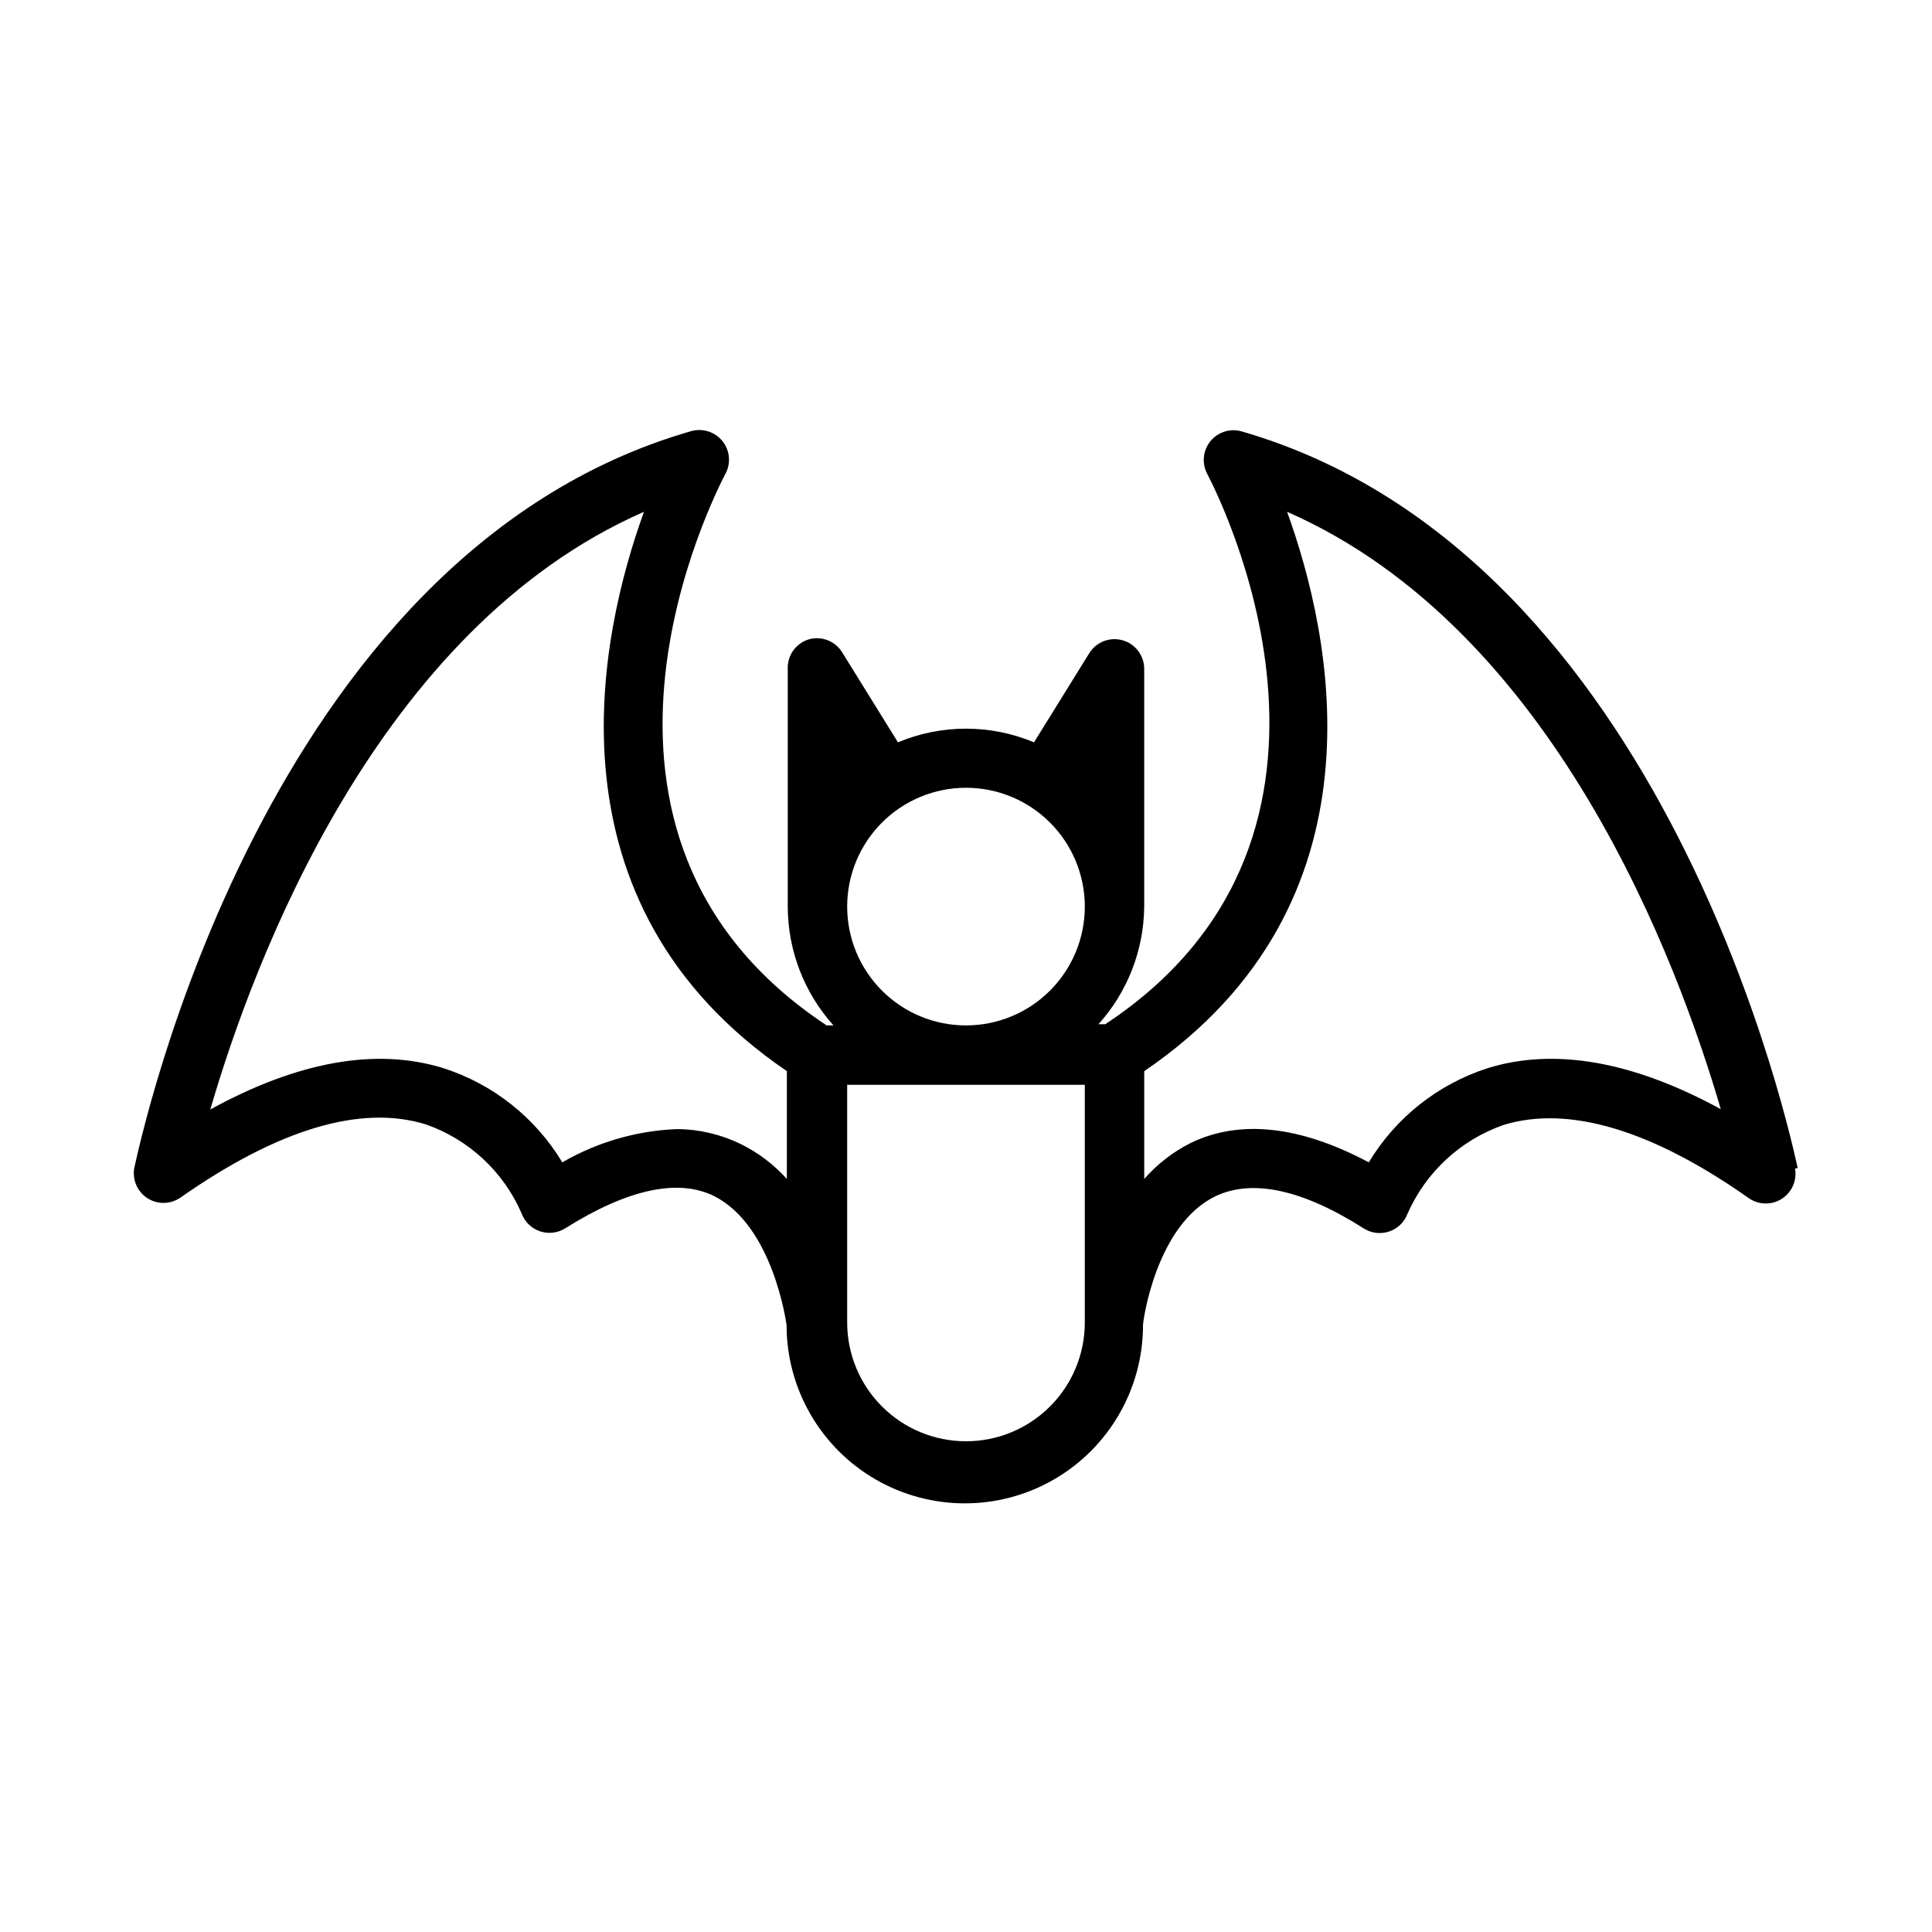
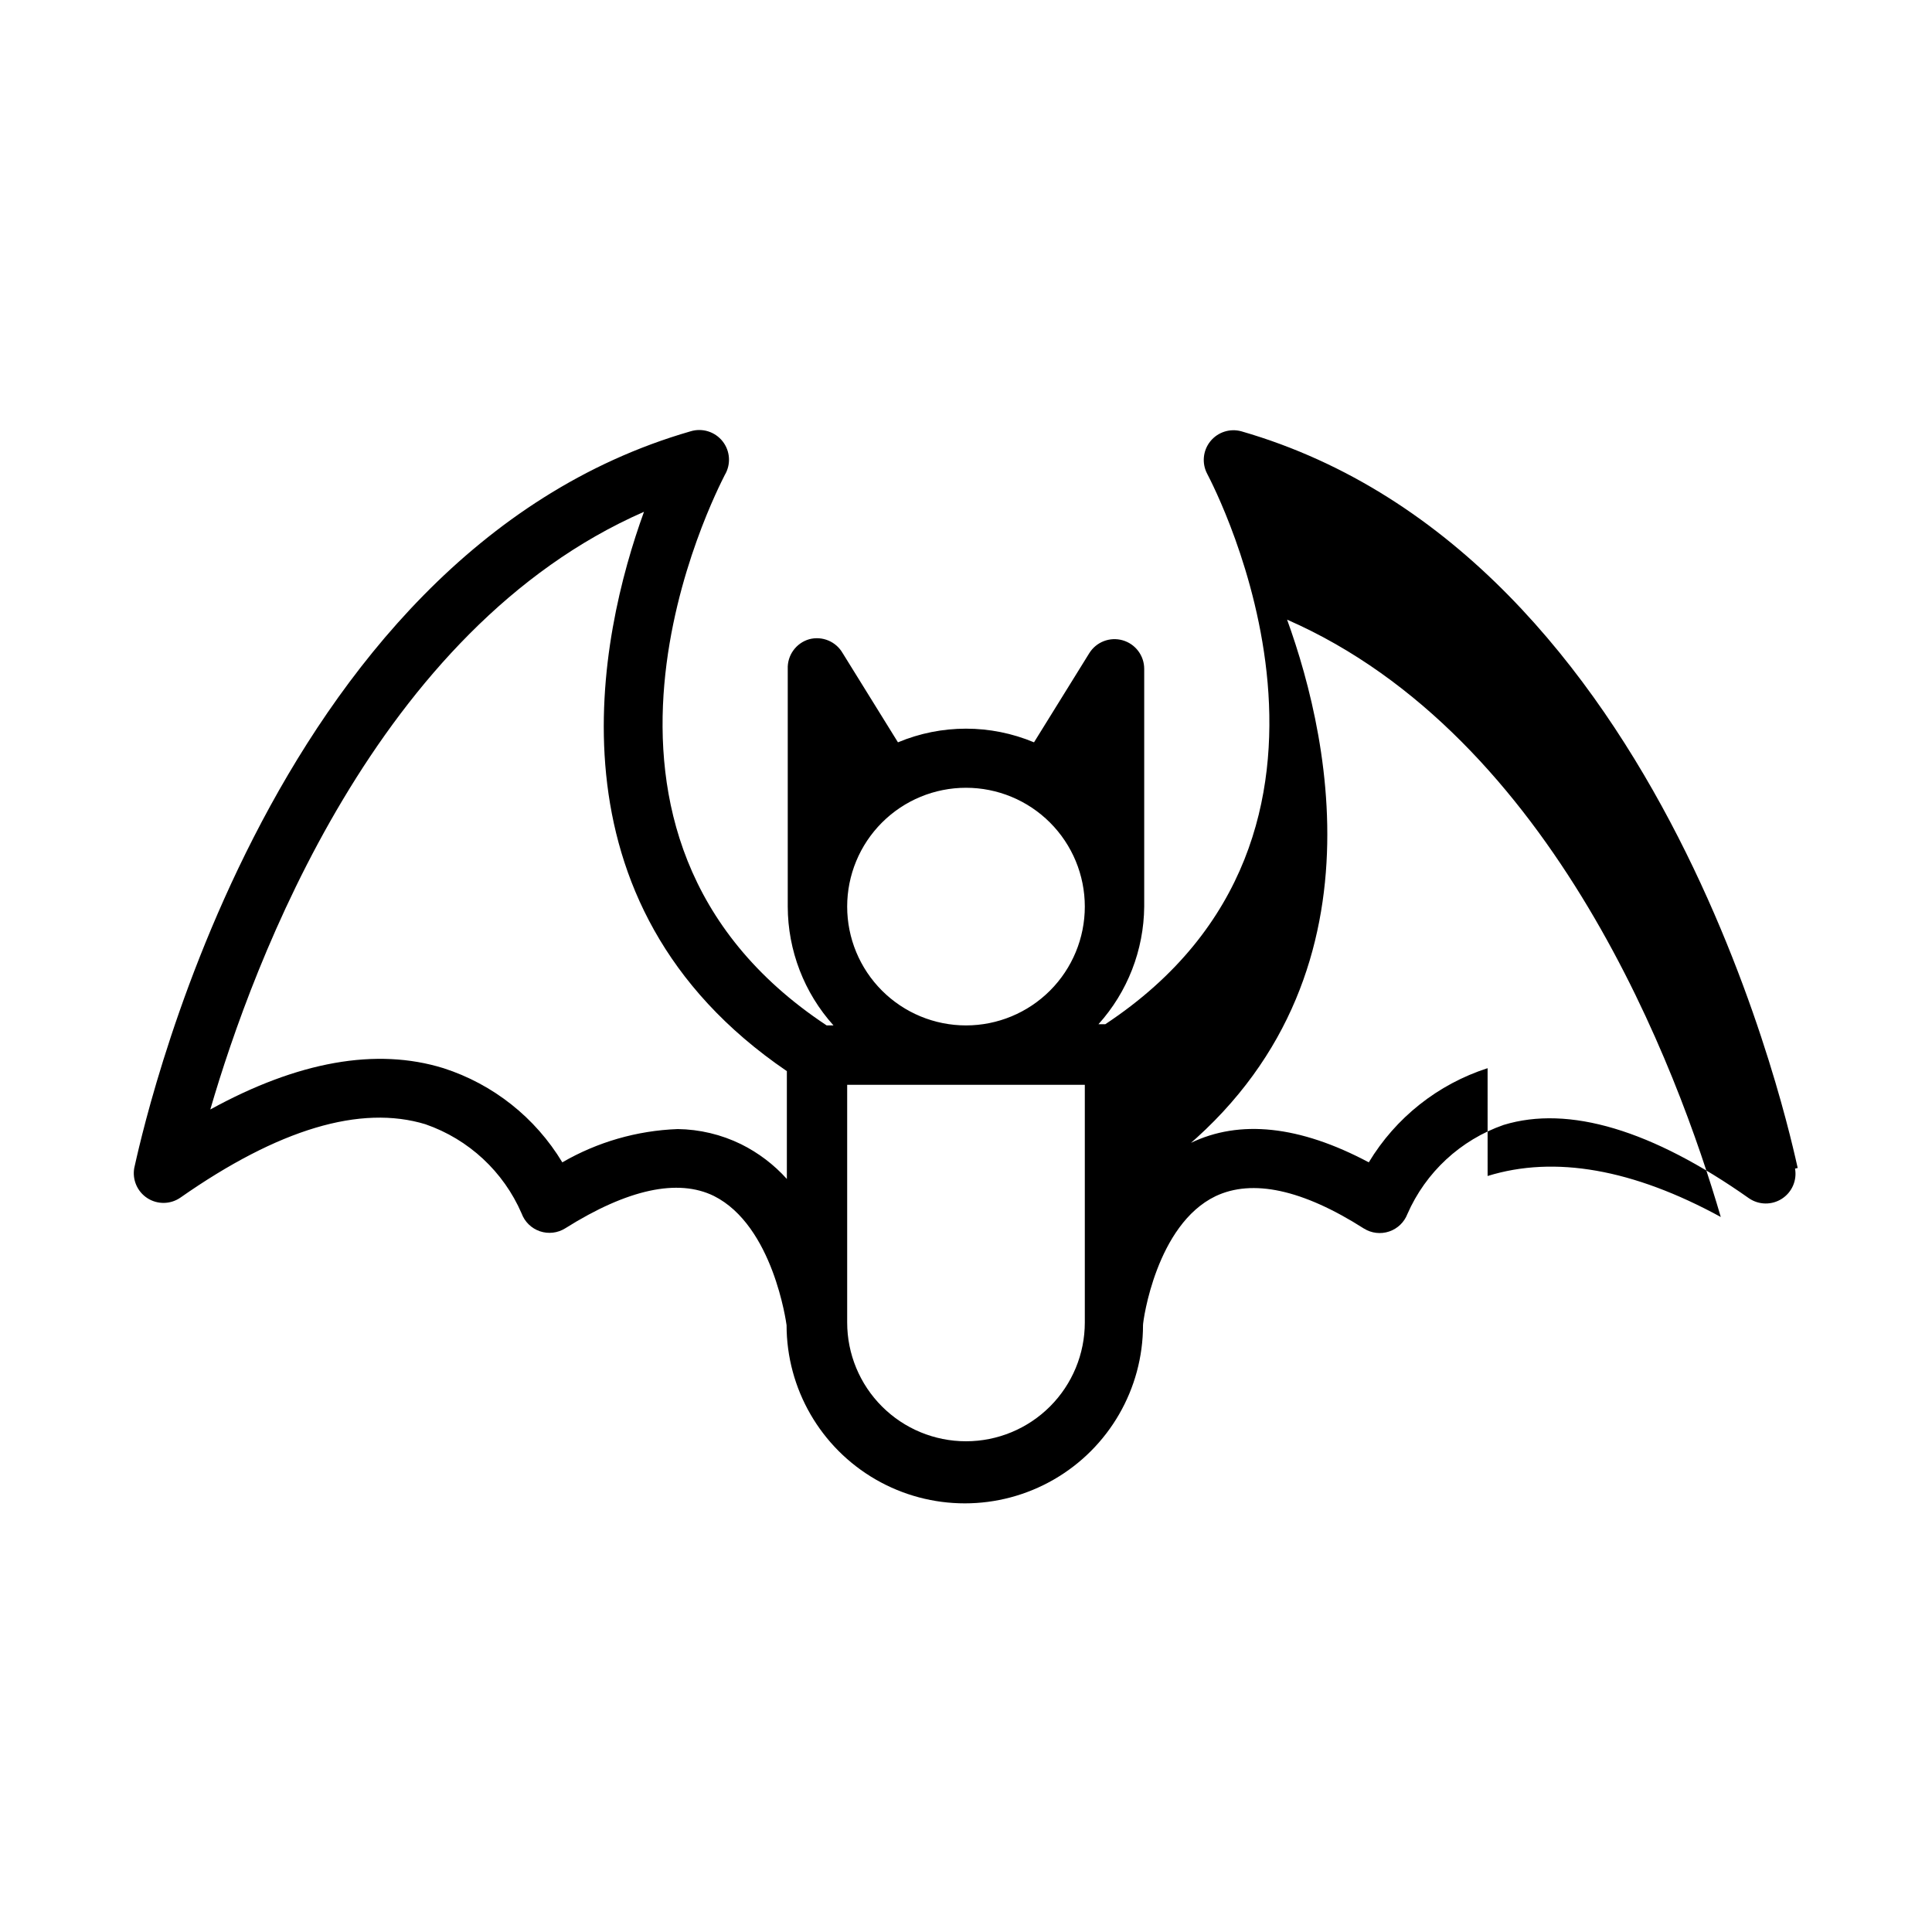
<svg xmlns="http://www.w3.org/2000/svg" fill="#000000" width="800px" height="800px" version="1.1" viewBox="144 144 512 512">
-   <path d="m620.41 453.53c-1.496-6.297-33.848-162.48-147.44-195.23-3.027-0.832-6.254 0.215-8.223 2.66-1.965 2.441-2.293 5.82-0.832 8.598 2.047 3.938 49.672 95.172-27 145.87h-1.812 0.004c7.707-8.562 12.02-19.648 12.121-31.172v-62.977c0.012-3.519-2.316-6.621-5.703-7.594-3.387-0.969-7.004 0.43-8.859 3.422l-14.641 23.617c-11.535-4.828-24.523-4.828-36.055 0l-14.641-23.617h-0.004c-1.773-3.113-5.434-4.637-8.895-3.699-3.473 1.012-5.812 4.258-5.668 7.871v62.977c0.027 11.633 4.344 22.844 12.125 31.488h-1.812c-76.672-50.695-29.047-141.7-27-145.87 1.672-2.793 1.453-6.328-0.555-8.895-2.008-2.562-5.383-3.629-8.5-2.68-113.59 32.75-145.95 188.93-147.44 195.23-0.555 3.125 0.816 6.277 3.481 7.996 2.668 1.719 6.106 1.672 8.723-0.125 25.977-18.184 47.781-24.719 65.023-19.445l-0.004 0.004c11.41 3.965 20.633 12.531 25.43 23.617 0.82 2.223 2.602 3.957 4.848 4.723 2.246 0.762 4.715 0.473 6.723-0.789 16.531-10.391 29.836-13.227 39.359-8.582 15.742 7.871 19.207 33.691 19.285 34.242l0.004 0.004c0 16.875 9 32.465 23.613 40.902 14.613 8.438 32.621 8.438 47.234 0s23.613-24.027 23.613-40.902c0-1.258 3.543-26.609 19.207-34.164 9.762-4.644 23.066-1.812 39.359 8.582l0.004-0.004c1.992 1.238 4.43 1.52 6.652 0.773 2.223-0.746 3.996-2.441 4.84-4.629 4.848-11.078 14.09-19.637 25.504-23.617 17.238-5.273 39.359 1.34 65.023 19.445 2.617 1.793 6.055 1.84 8.719 0.121 2.668-1.719 4.039-4.871 3.484-7.992zm-251.9-69.273c0-8.352 3.316-16.359 9.223-22.266 5.902-5.906 13.914-9.223 22.266-9.223s16.359 3.316 22.266 9.223c5.902 5.906 9.223 13.914 9.223 22.266 0 8.352-3.32 16.359-9.223 22.266-5.906 5.906-13.914 9.223-22.266 9.223s-16.363-3.316-22.266-9.223c-5.906-5.906-9.223-13.914-9.223-22.266zm-44.949 58.961c-10.75 0.398-21.238 3.426-30.543 8.816-7.137-11.848-18.324-20.715-31.488-24.953-17.789-5.512-38.574-1.812-61.797 10.941 11.336-38.887 44.082-127.37 114.93-158.39-11.809 32.59-27.551 103.68 37.863 148.23v28.574l0.004 0.004c-3.426-3.809-7.539-6.934-12.125-9.211-5.246-2.57-11-3.945-16.844-4.016zm76.438 82.734c-8.352 0-16.363-3.316-22.266-9.223-5.906-5.902-9.223-13.914-9.223-22.266v-62.973h62.977v62.977-0.004c0 8.352-3.32 16.363-9.223 22.266-5.906 5.906-13.914 9.223-22.266 9.223zm138.23-98.871c-13.168 4.238-24.352 13.105-31.488 24.953-18.344-9.762-34.242-11.414-47.23-5.117-4.672 2.356-8.84 5.59-12.281 9.527v-28.574c65.418-44.555 49.672-115.64 37.863-148.23 70.848 31.016 103.6 119.5 114.93 158.3-23.219-12.672-44-16.375-61.793-10.863z" />
+   <path d="m620.41 453.53c-1.496-6.297-33.848-162.48-147.44-195.23-3.027-0.832-6.254 0.215-8.223 2.66-1.965 2.441-2.293 5.82-0.832 8.598 2.047 3.938 49.672 95.172-27 145.87h-1.812 0.004c7.707-8.562 12.02-19.648 12.121-31.172v-62.977c0.012-3.519-2.316-6.621-5.703-7.594-3.387-0.969-7.004 0.43-8.859 3.422l-14.641 23.617c-11.535-4.828-24.523-4.828-36.055 0l-14.641-23.617h-0.004c-1.773-3.113-5.434-4.637-8.895-3.699-3.473 1.012-5.812 4.258-5.668 7.871v62.977c0.027 11.633 4.344 22.844 12.125 31.488h-1.812c-76.672-50.695-29.047-141.7-27-145.87 1.672-2.793 1.453-6.328-0.555-8.895-2.008-2.562-5.383-3.629-8.5-2.68-113.59 32.75-145.95 188.93-147.44 195.23-0.555 3.125 0.816 6.277 3.481 7.996 2.668 1.719 6.106 1.672 8.723-0.125 25.977-18.184 47.781-24.719 65.023-19.445l-0.004 0.004c11.41 3.965 20.633 12.531 25.43 23.617 0.82 2.223 2.602 3.957 4.848 4.723 2.246 0.762 4.715 0.473 6.723-0.789 16.531-10.391 29.836-13.227 39.359-8.582 15.742 7.871 19.207 33.691 19.285 34.242l0.004 0.004c0 16.875 9 32.465 23.613 40.902 14.613 8.438 32.621 8.438 47.234 0s23.613-24.027 23.613-40.902c0-1.258 3.543-26.609 19.207-34.164 9.762-4.644 23.066-1.812 39.359 8.582l0.004-0.004c1.992 1.238 4.43 1.52 6.652 0.773 2.223-0.746 3.996-2.441 4.84-4.629 4.848-11.078 14.09-19.637 25.504-23.617 17.238-5.273 39.359 1.34 65.023 19.445 2.617 1.793 6.055 1.84 8.719 0.121 2.668-1.719 4.039-4.871 3.484-7.992zm-251.9-69.273c0-8.352 3.316-16.359 9.223-22.266 5.902-5.906 13.914-9.223 22.266-9.223s16.359 3.316 22.266 9.223c5.902 5.906 9.223 13.914 9.223 22.266 0 8.352-3.32 16.359-9.223 22.266-5.906 5.906-13.914 9.223-22.266 9.223s-16.363-3.316-22.266-9.223c-5.906-5.906-9.223-13.914-9.223-22.266zm-44.949 58.961c-10.75 0.398-21.238 3.426-30.543 8.816-7.137-11.848-18.324-20.715-31.488-24.953-17.789-5.512-38.574-1.812-61.797 10.941 11.336-38.887 44.082-127.37 114.93-158.39-11.809 32.59-27.551 103.68 37.863 148.23v28.574l0.004 0.004c-3.426-3.809-7.539-6.934-12.125-9.211-5.246-2.57-11-3.945-16.844-4.016zm76.438 82.734c-8.352 0-16.363-3.316-22.266-9.223-5.906-5.902-9.223-13.914-9.223-22.266v-62.973h62.977v62.977-0.004c0 8.352-3.32 16.363-9.223 22.266-5.906 5.906-13.914 9.223-22.266 9.223zm138.23-98.871c-13.168 4.238-24.352 13.105-31.488 24.953-18.344-9.762-34.242-11.414-47.23-5.117-4.672 2.356-8.84 5.59-12.281 9.527c65.418-44.555 49.672-115.64 37.863-148.23 70.848 31.016 103.6 119.5 114.93 158.3-23.219-12.672-44-16.375-61.793-10.863z" />
</svg>